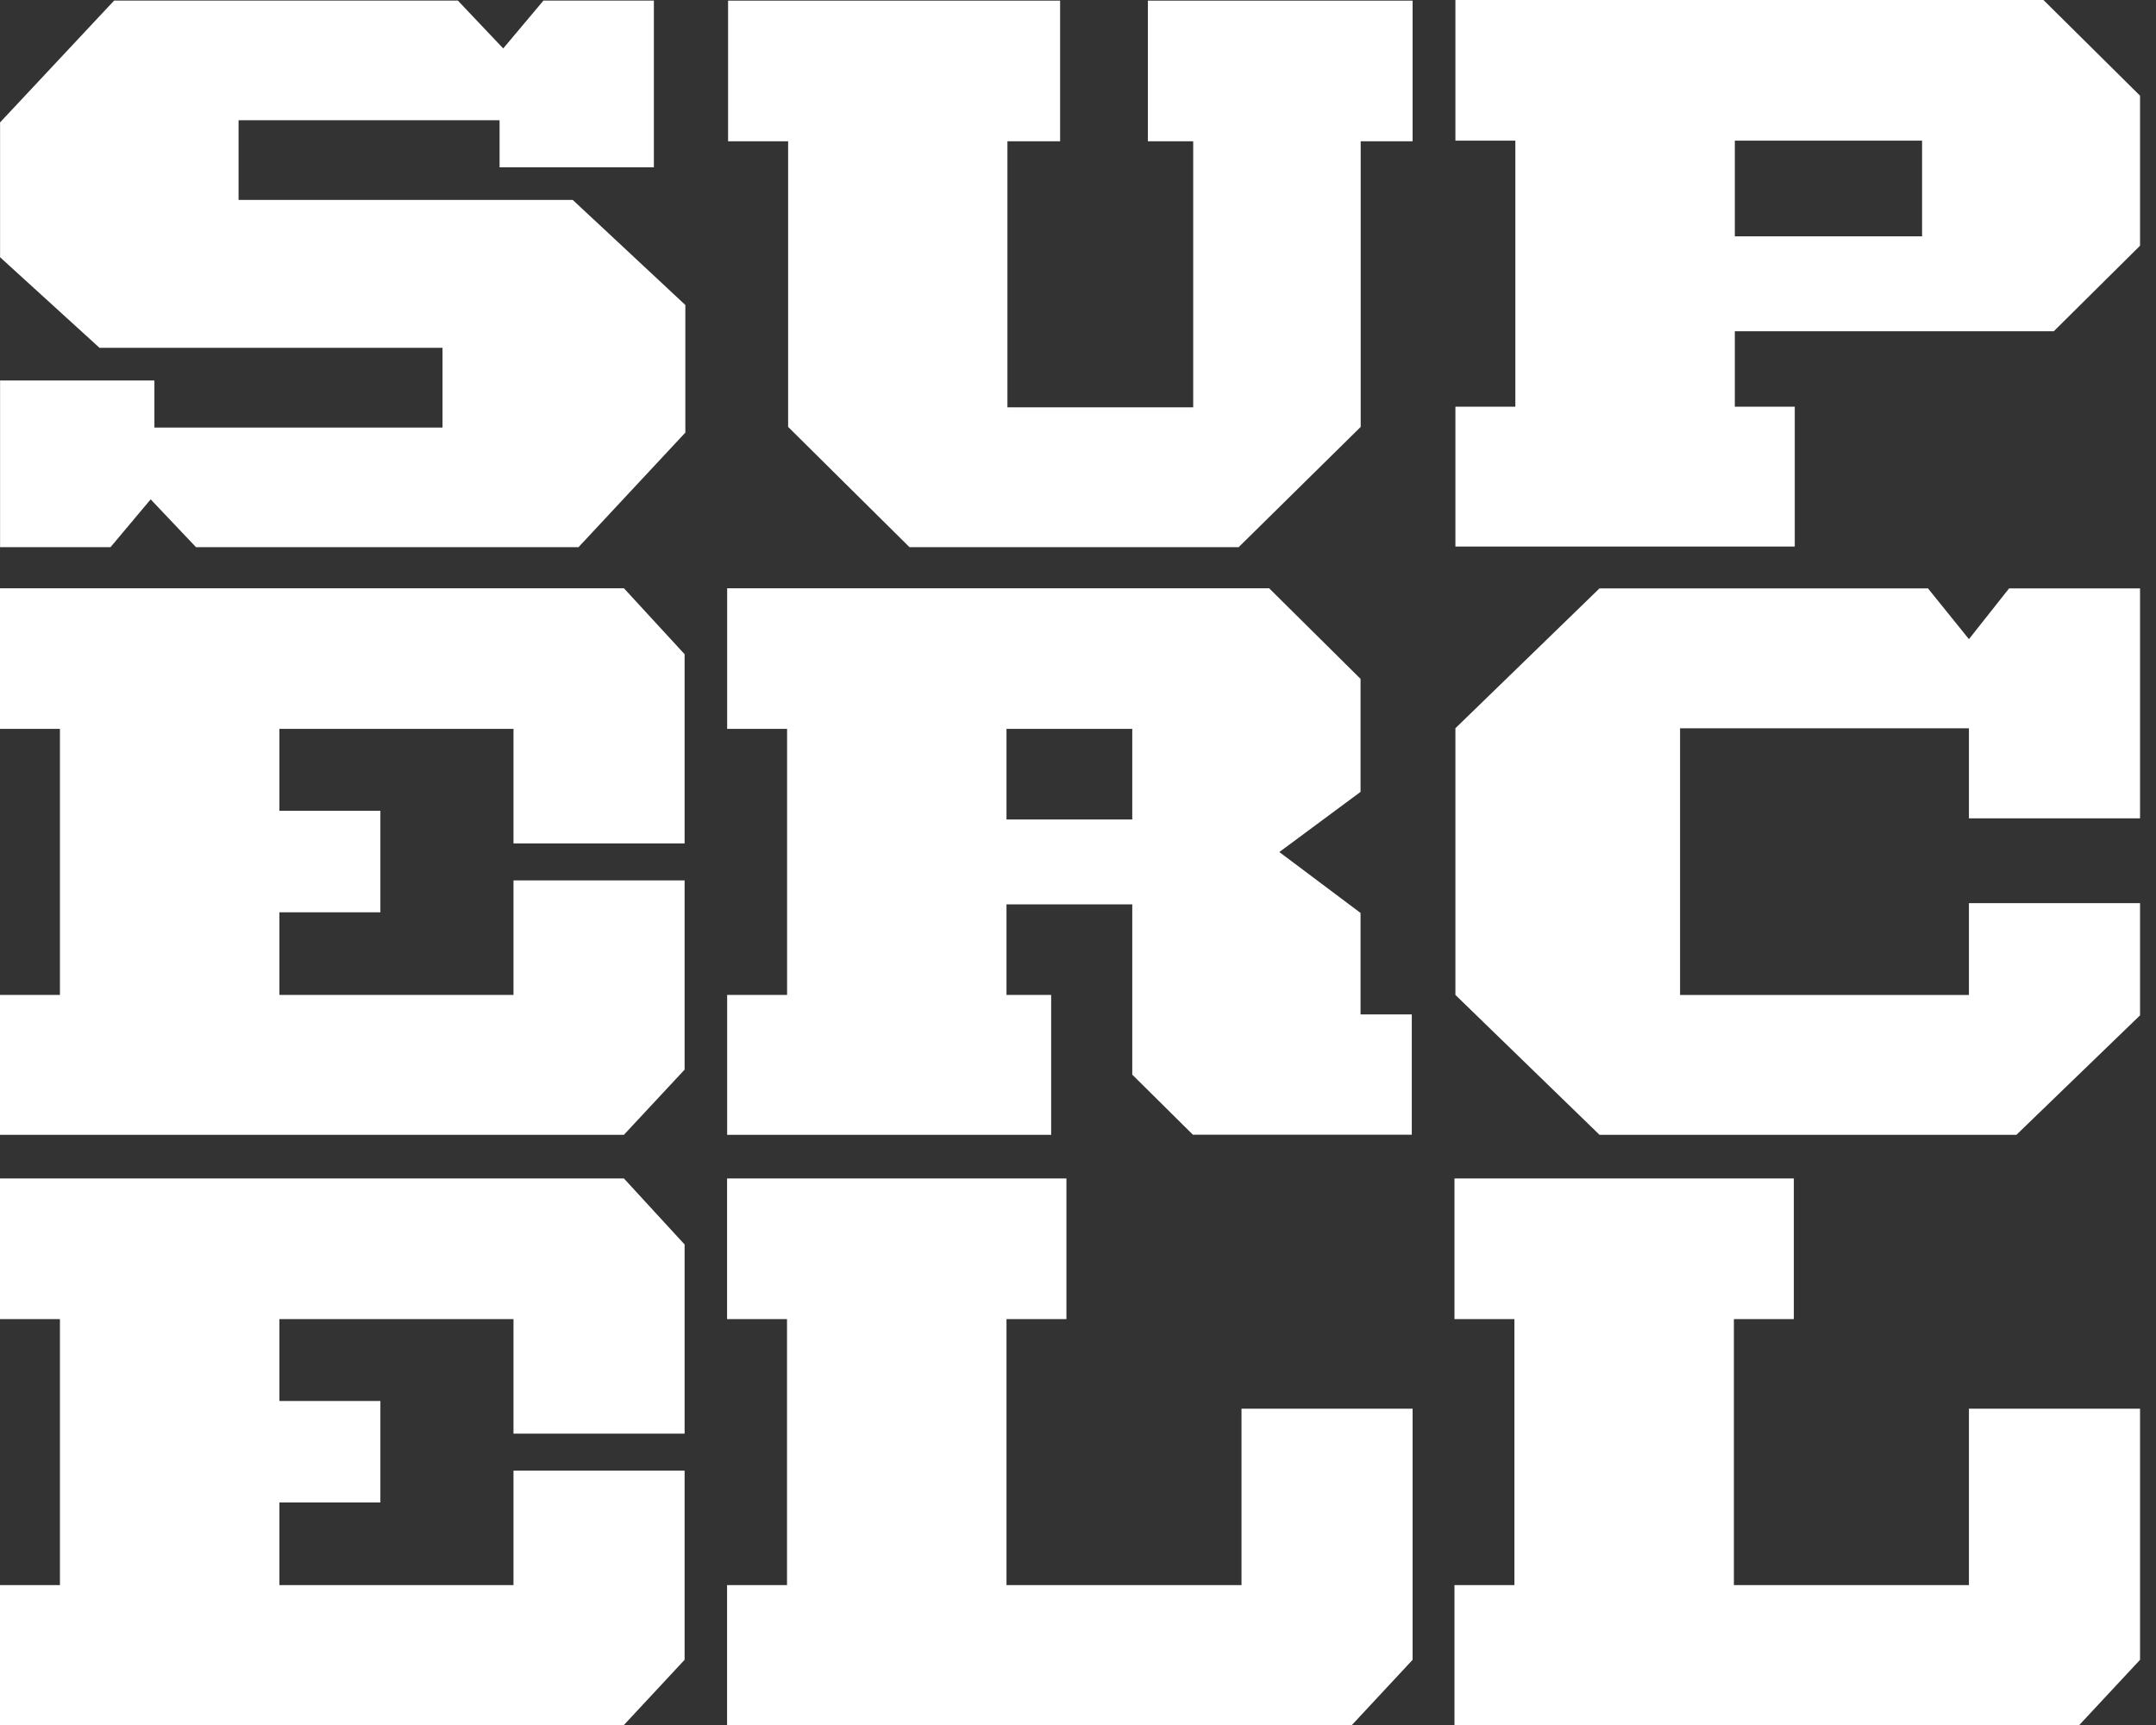
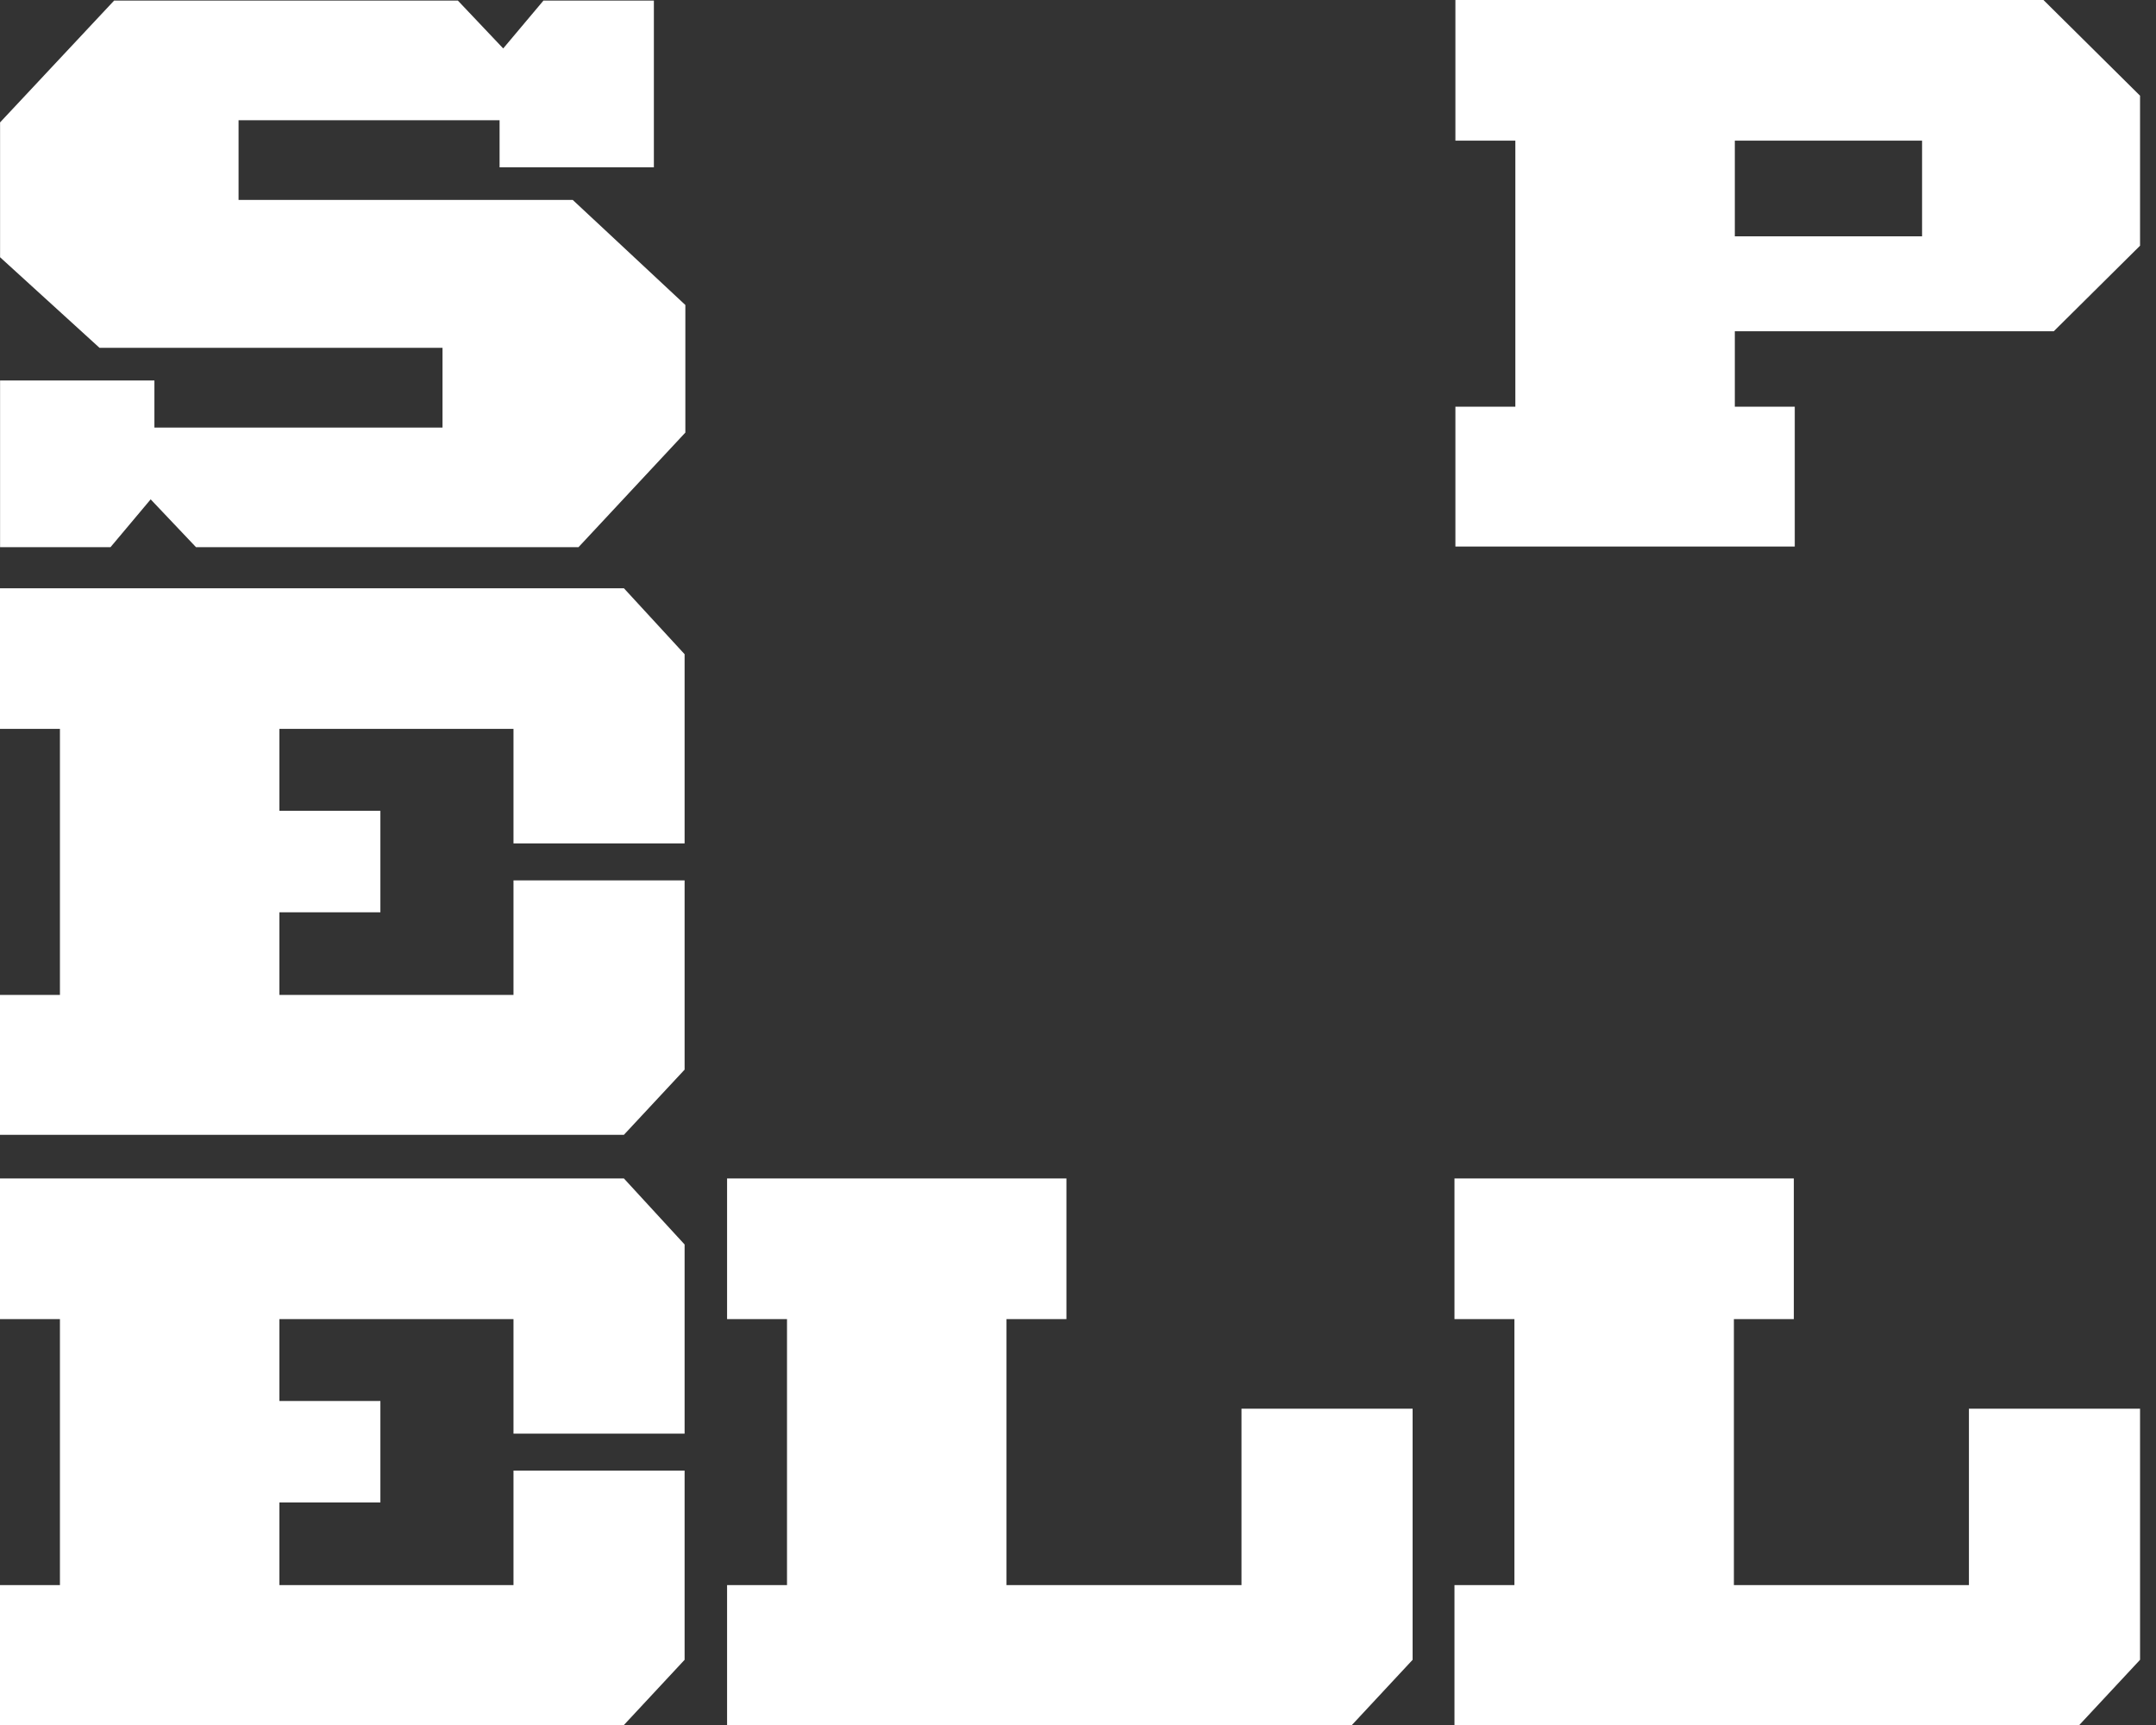
<svg xmlns="http://www.w3.org/2000/svg" width="60" height="48" viewBox="0 0 60 48" fill="none">
  <rect x="0" y="0" width="60" height="48" fill="#333333" stroke="none" />
-   <path d="M33.2 31.577L31.51 29.903V25.164H28.01V27.685H29.253V31.577H20.236V27.685H21.904V20.282H20.236V16.369H35.319L37.863 18.89V22.035L35.603 23.709L37.863 25.404V28.227H39.289V31.575H33.2V31.577ZM31.51 20.282H28.01V22.803H31.51V20.282Z" fill="white" />
-   <path d="M37.867 3.931V11.879L34.47 15.226H25.311L21.933 11.879V3.931H20.262V0.018H29.502V3.931H28.036V11.334H33.206V3.931H31.945V0.018H39.312V3.931H37.867Z" fill="white" />
  <path d="M57.155 9.218H48.279V11.316H49.947V15.208H40.503V11.316H42.171V3.913H40.503V0H56.868L59.556 2.663V6.837L57.155 9.218ZM53.49 3.913H48.279V6.576H53.49V3.913Z" fill="white" />
-   <path d="M56.116 31.577H44.513L40.503 27.685V20.264L44.513 16.372H53.654L54.794 17.785L55.912 16.372H59.556V22.771H54.794V20.266H46.755V27.687H54.794V25.131H59.556V28.253L56.116 31.577Z" fill="white" />
  <path d="M37.623 48H20.234V44.108H21.902V36.705H20.234V32.792H29.678V36.705H28.01V44.108H34.55V39.198H39.312V46.186L37.623 48Z" fill="white" />
  <path d="M57.866 48H40.477V44.108H42.145V36.705H40.477V32.792H49.921V36.705H48.253V44.108H54.794V39.198H59.556V46.186L57.866 48Z" fill="white" />
  <path d="M16.099 15.226H5.455L4.193 13.895L3.075 15.226H0.002V10.587H4.297V11.898H12.315V9.679H2.77L0.002 7.158V3.406L3.176 0.016H12.742L14.004 1.348L15.124 0.016H18.197V4.656H13.903V3.345H6.639V5.564H15.94L19.073 8.487V12.037L16.099 15.226Z" fill="white" />
  <path d="M17.363 31.577H0V27.685H1.668V20.282H0V16.369H17.363L19.052 18.204V23.469H14.29V20.282H7.776V22.561H10.586V25.385H7.776V27.685H14.29V24.498H19.052V29.764L17.363 31.577Z" fill="white" />
  <path d="M17.363 48H0V44.108H1.668V36.705H0V32.792H17.363L19.052 34.629V39.892H14.29V36.705H7.776V38.984H10.586V41.808H7.776V44.108H14.29V40.921H19.052V46.186L17.363 48Z" fill="white" />
</svg>